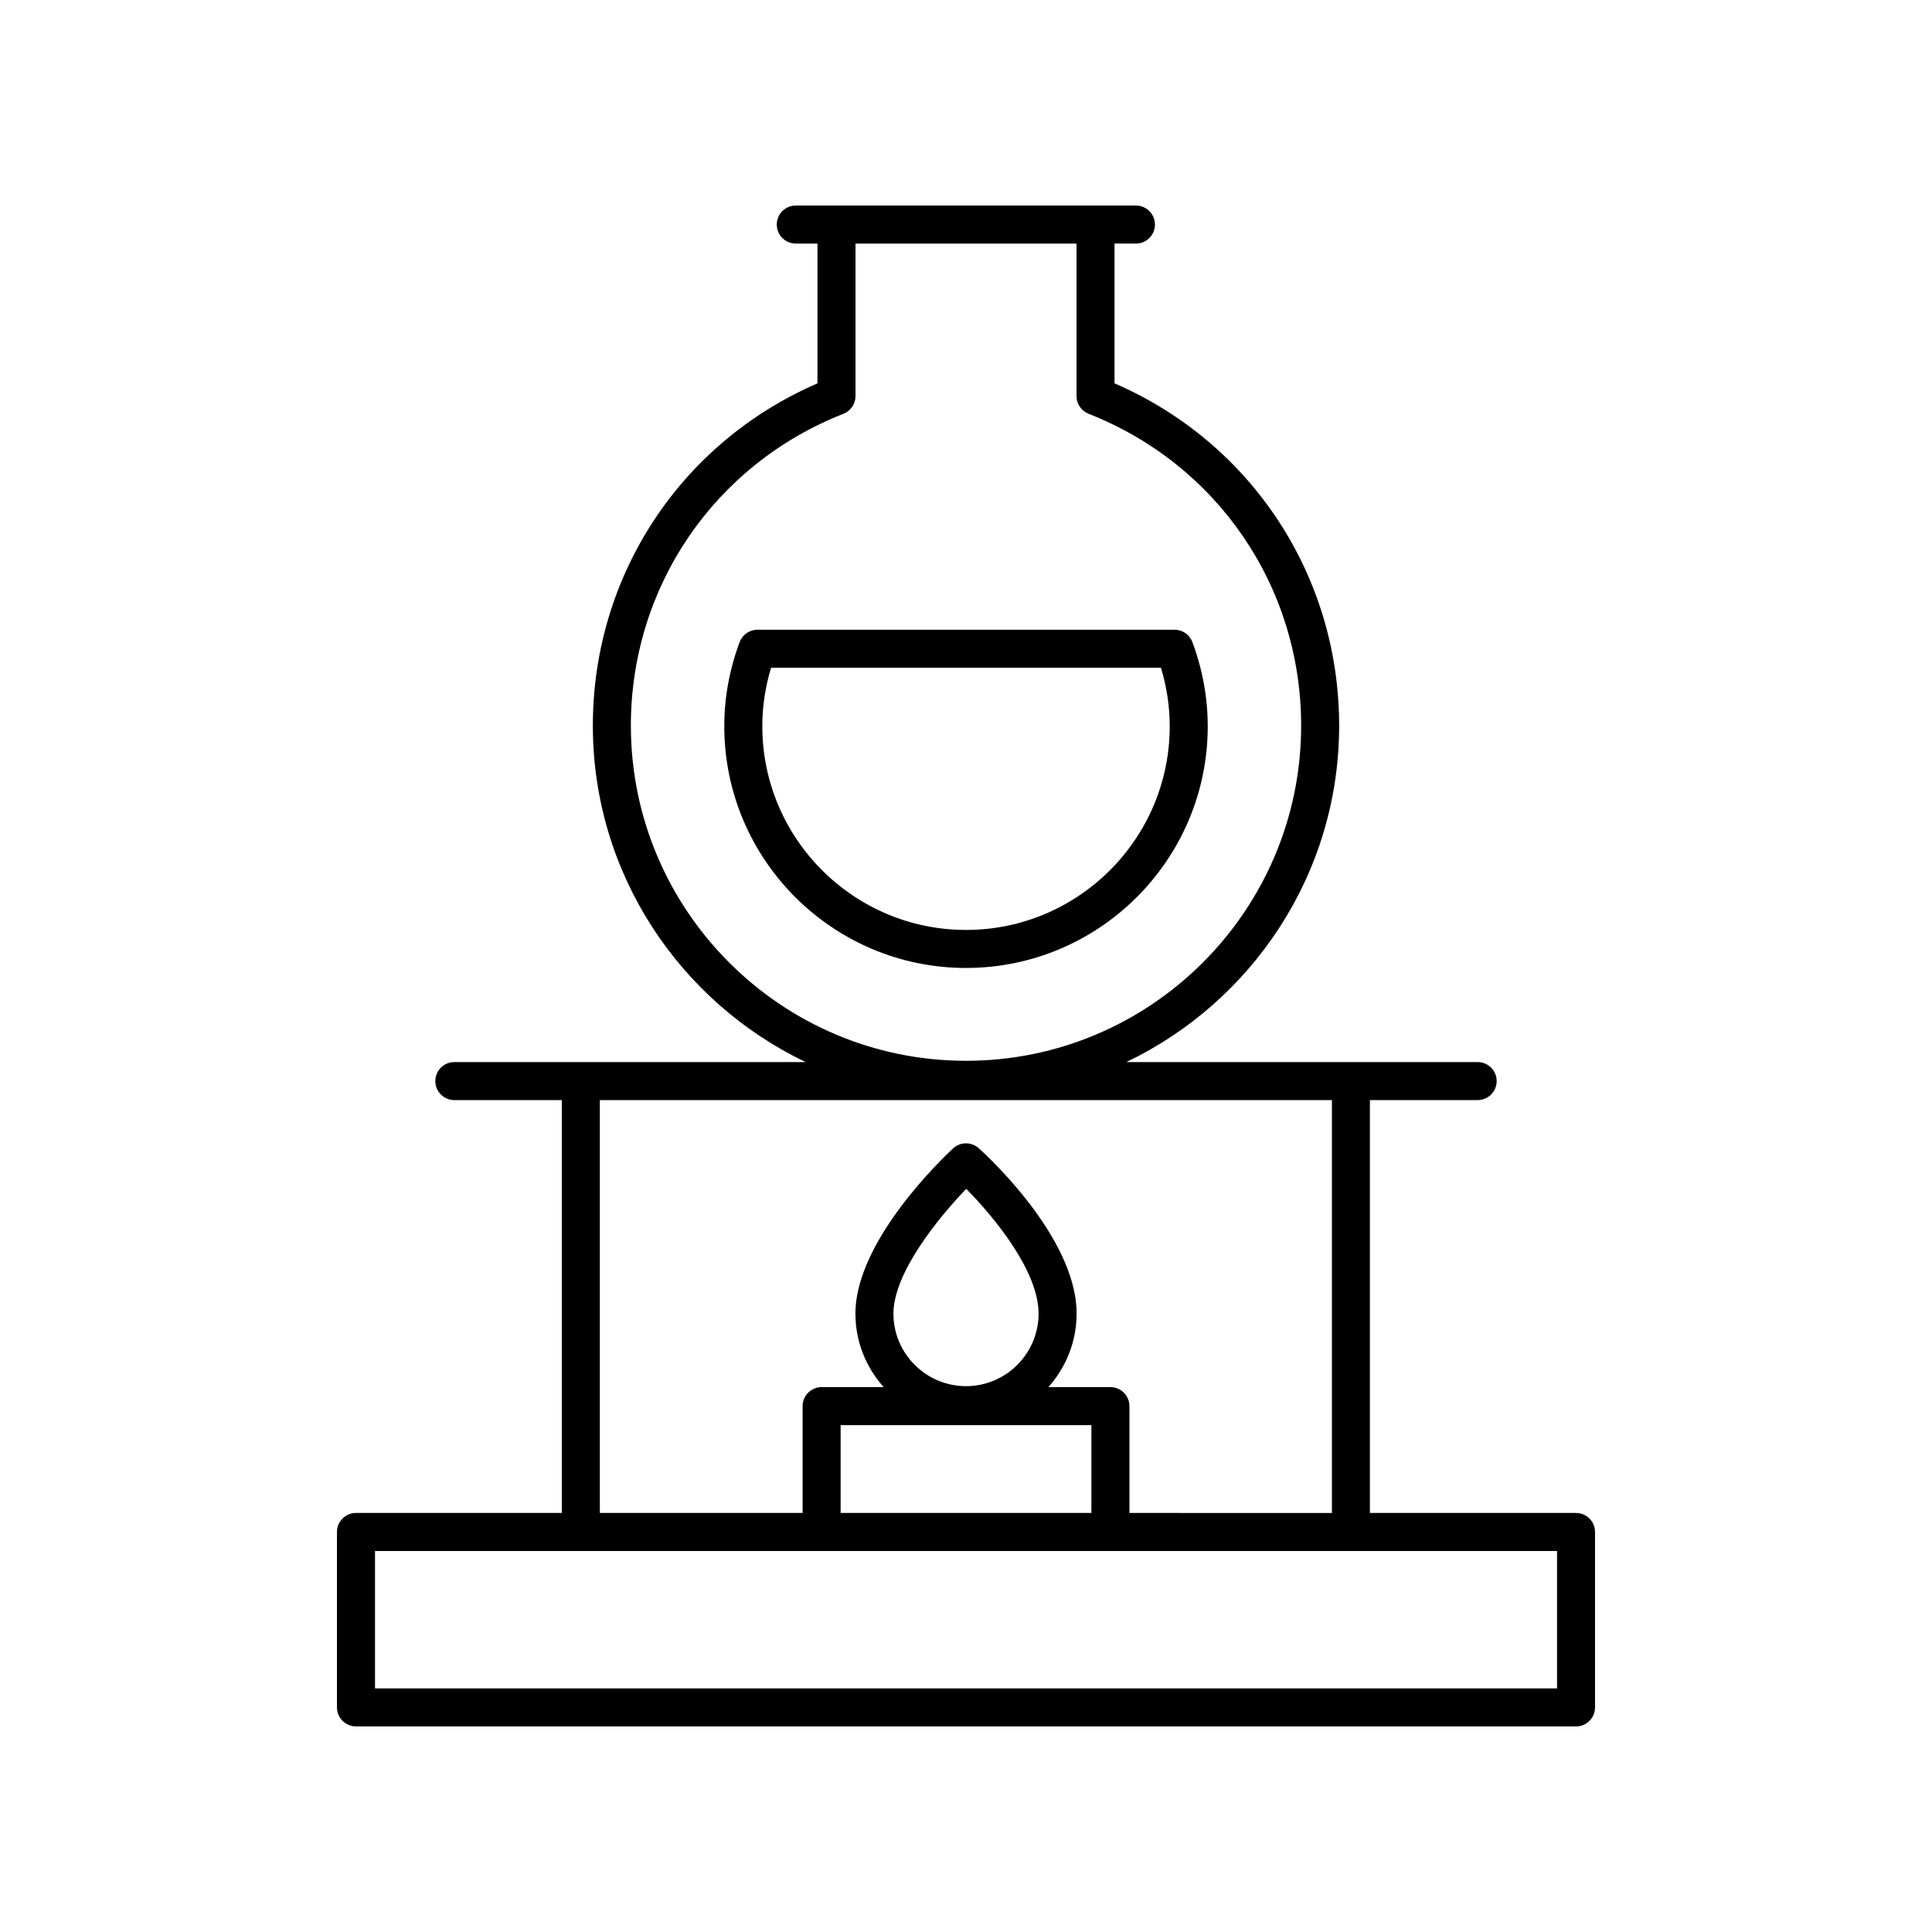
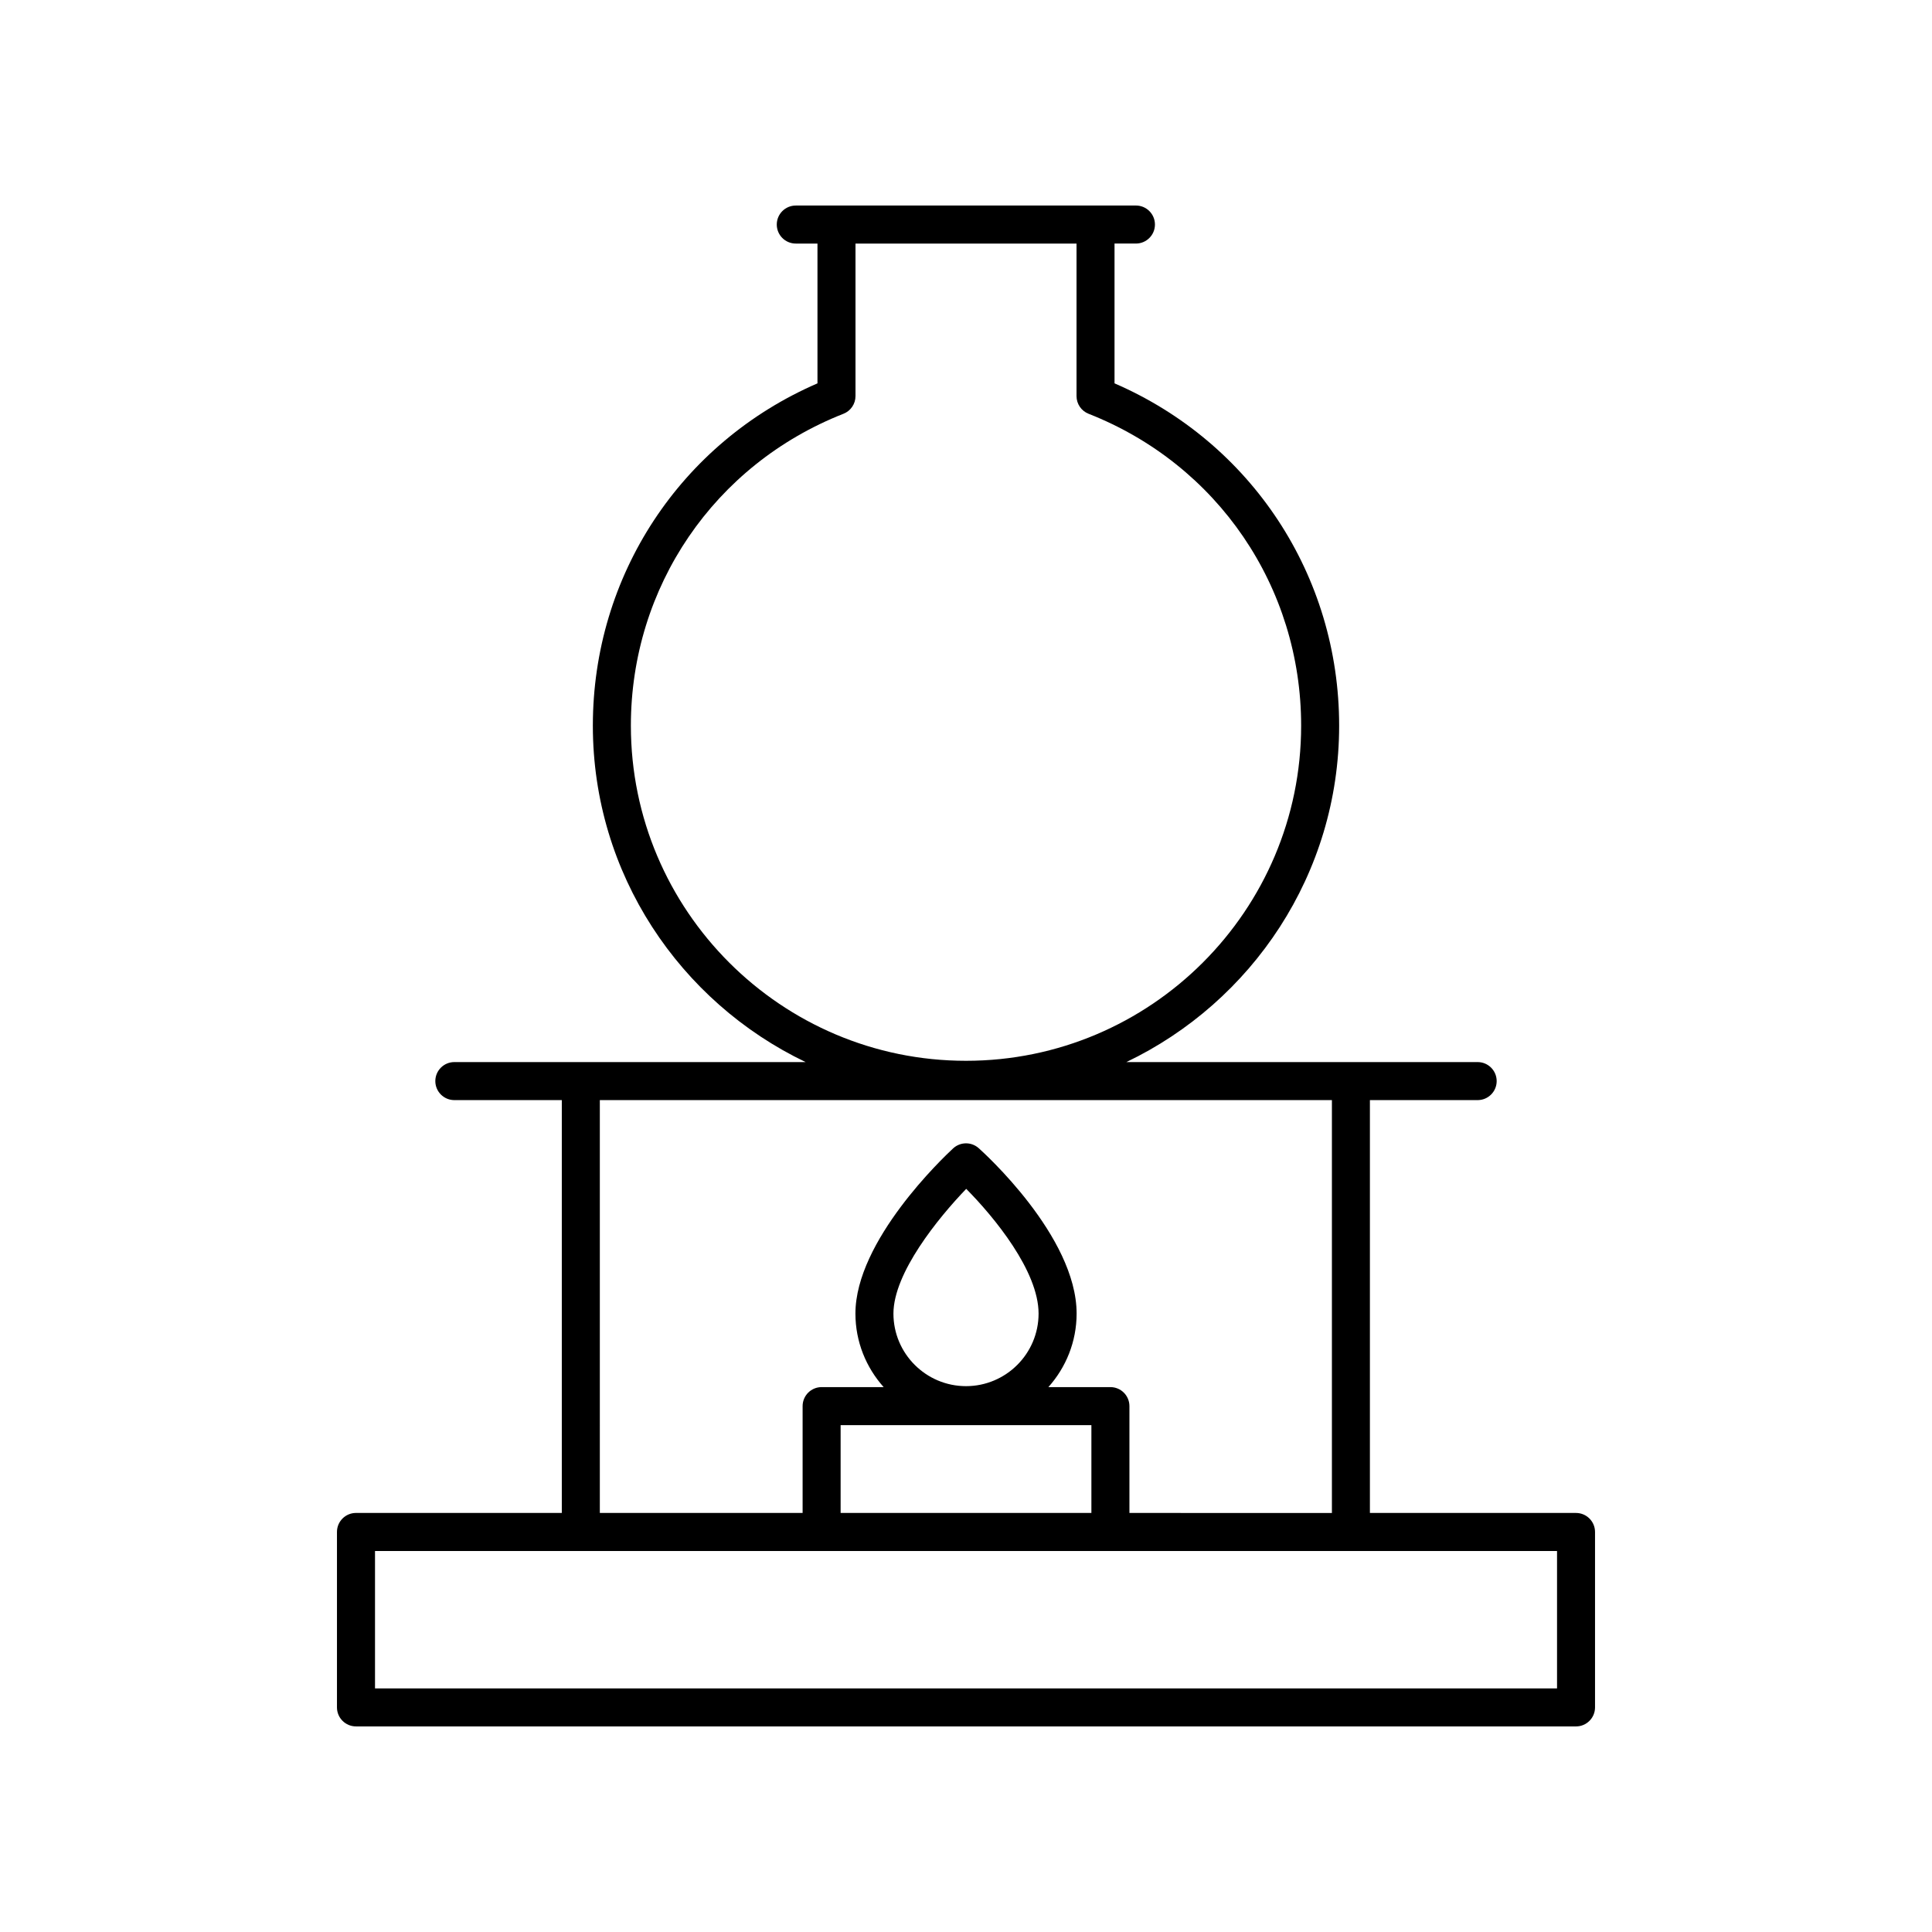
<svg xmlns="http://www.w3.org/2000/svg" fill="#000000" width="800px" height="800px" version="1.1" viewBox="144 144 512 512">
  <g>
-     <path d="m464.06 336.46c0-7.547-1.367-15.047-4.066-22.297-0.734-1.973-2.613-3.281-4.723-3.281h-110.54c-2.106 0-3.988 1.309-4.723 3.281-2.699 7.25-4.066 14.75-4.066 22.297 0 35.324 28.734 64.059 64.059 64.059 35.324 0 64.062-28.734 64.062-64.059zm-118.04 0c0-5.215 0.781-10.414 2.324-15.504l103.32 0.004c1.543 5.086 2.324 10.289 2.324 15.504 0 29.766-24.215 53.98-53.98 53.98-29.77 0-53.984-24.215-53.984-53.984z" />
    <path d="m238.34 601.52h323.32c2.781 0 5.039-2.254 5.039-5.039v-46.492c0-2.781-2.254-5.039-5.039-5.039h-54.621v-109.41h28.555c2.781 0 5.039-2.254 5.039-5.039 0-2.781-2.254-5.039-5.039-5.039h-93.098c33.289-15.934 56.391-49.855 56.391-89.156 0-39.77-23.254-75.004-59.527-90.715v-37.047h5.672c2.781 0 5.039-2.254 5.039-5.039 0-2.781-2.254-5.039-5.039-5.039l-90.141 0.004c-2.781 0-5.039 2.254-5.039 5.039 0 2.781 2.254 5.039 5.039 5.039h5.746v37.047c-36.277 15.707-59.527 50.945-59.527 90.711 0 39.301 23.102 73.219 56.391 89.156h-93.098c-2.781 0-5.039 2.254-5.039 5.039 0 2.781 2.254 5.039 5.039 5.039h28.48v109.41l-54.547-0.004c-2.781 0-5.039 2.254-5.039 5.039v46.492c0 2.781 2.258 5.039 5.039 5.039zm72.848-265.21c0-36.754 22.113-69.199 56.336-82.656 1.926-0.758 3.191-2.617 3.191-4.688v-40.418h58.574v40.418c0 2.07 1.266 3.93 3.191 4.688 34.223 13.457 56.336 45.902 56.336 82.656 0 48.973-39.844 88.812-88.812 88.812-48.973 0.004-88.816-39.84-88.816-88.812zm-8.227 99.234h194.01v109.41l-53.66-0.004v-28.312c0-2.781-2.254-5.039-5.039-5.039h-16.438c4.633-5.188 7.481-12.004 7.481-19.488 0-20.523-24.898-42.898-25.961-43.844-1.938-1.719-4.859-1.691-6.769 0.07-2.648 2.449-25.887 24.5-25.887 43.773 0 7.484 2.844 14.301 7.481 19.488h-16.438c-2.781 0-5.039 2.254-5.039 5.039v28.312h-53.738zm77.809 56.57c0-10.754 11.879-25.359 19.289-33.055 7.391 7.469 19.176 21.766 19.176 33.055 0 10.605-8.629 19.23-19.23 19.23-10.605 0-19.234-8.625-19.234-19.23zm52.461 29.562v23.273h-66.457v-23.273zm-189.85 33.352h313.25v36.414h-313.25z" />
  </g>
</svg>